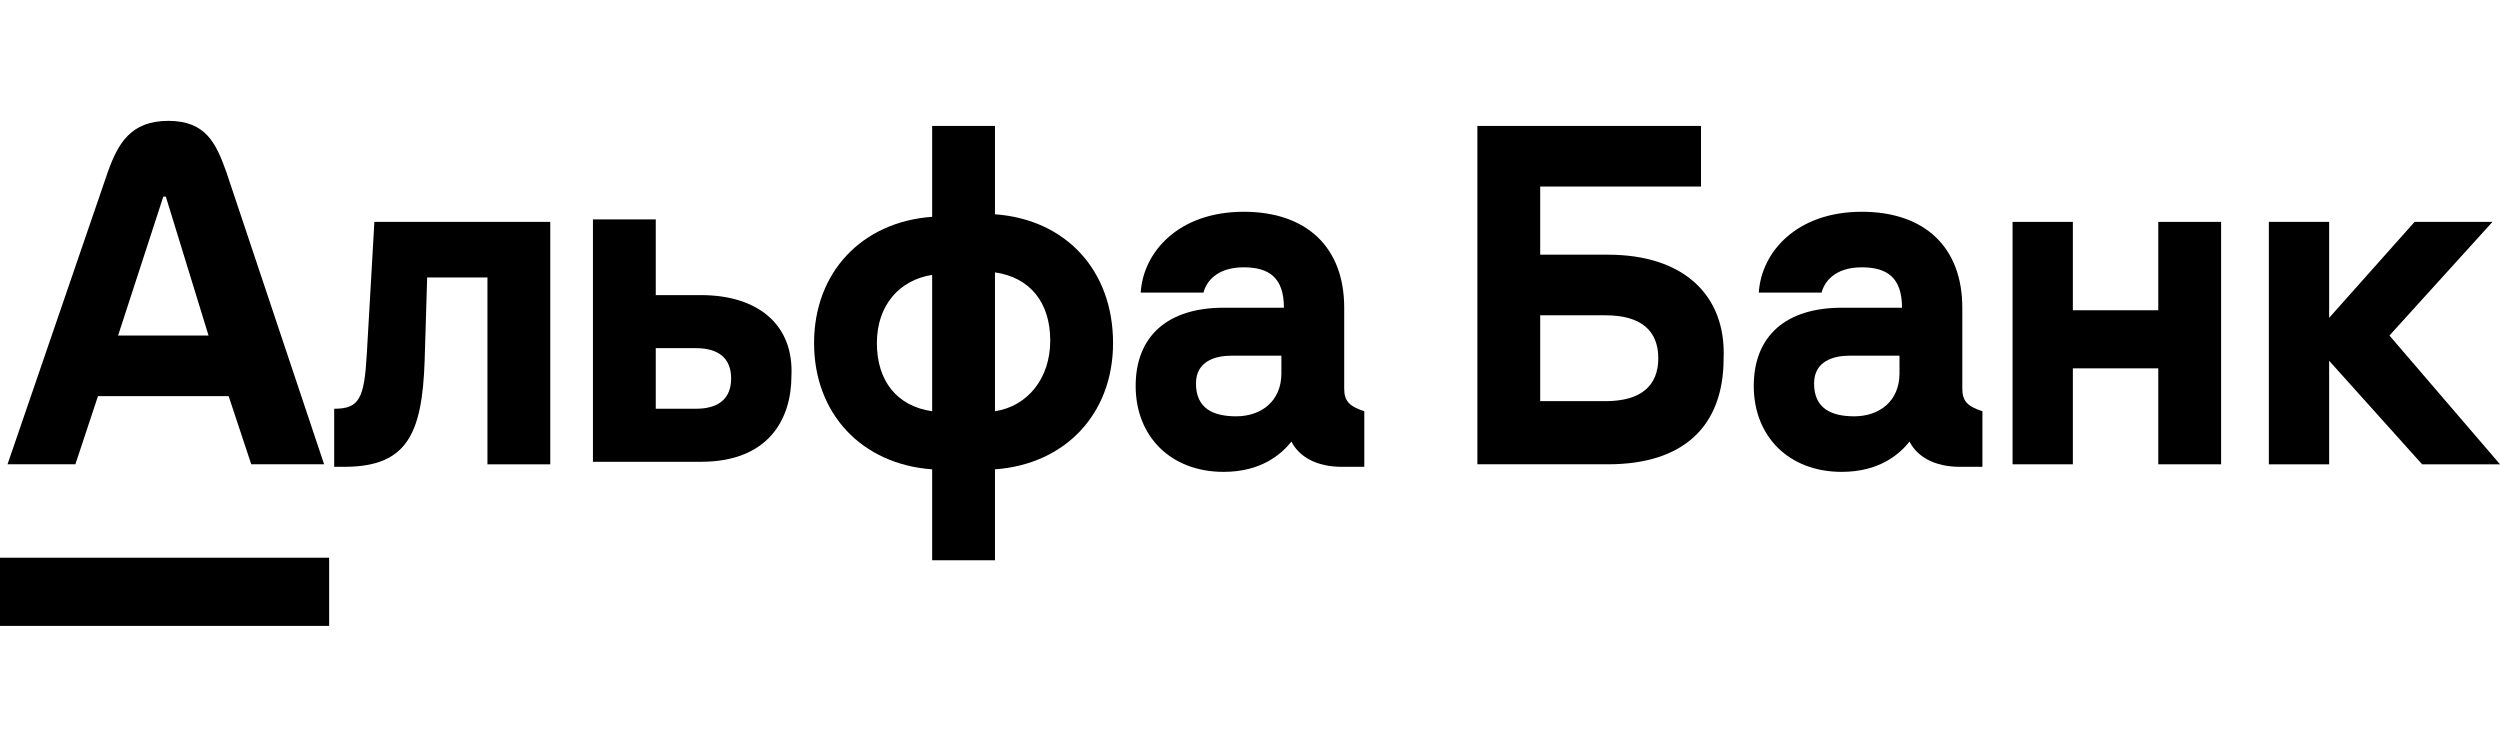
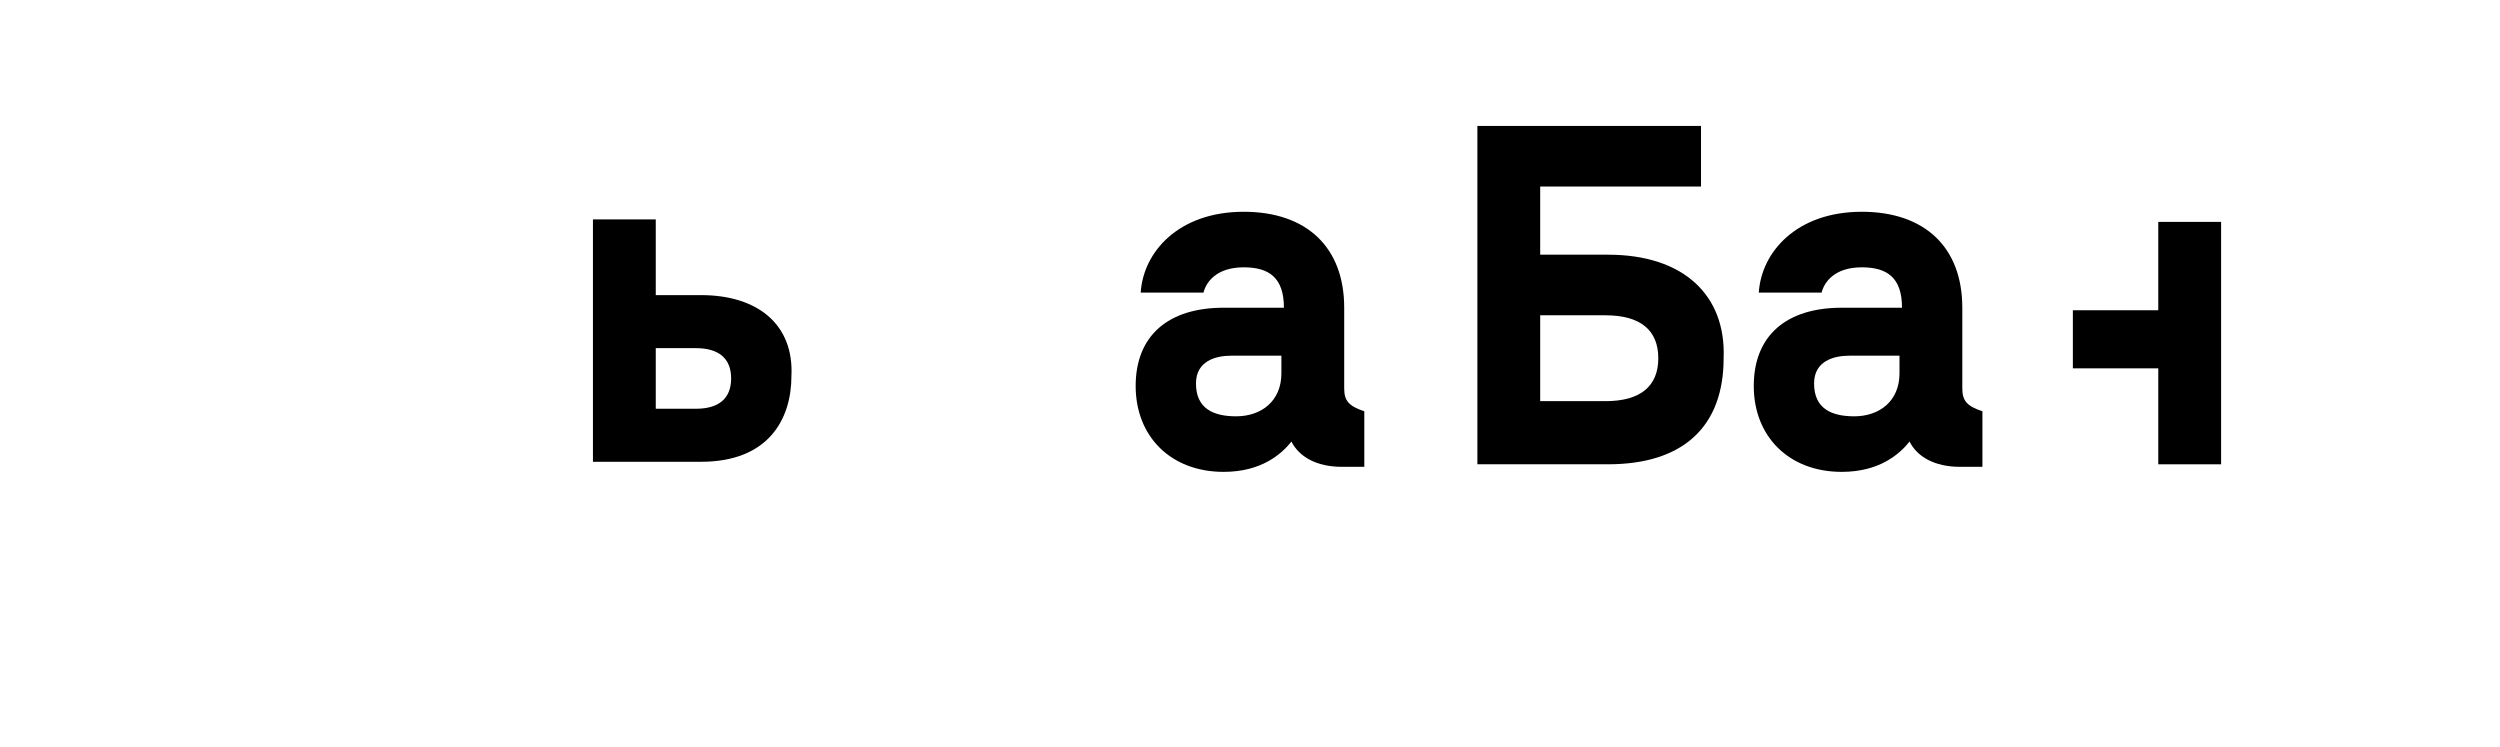
<svg xmlns="http://www.w3.org/2000/svg" width="154" height="46" viewBox="0 0 154 46" fill="none">
-   <path d="M148.738 13.668L143.475 19.579V13.668H139.761V28.601H143.475V22.223L149.202 28.601H154L147.19 20.668L153.536 13.668H148.738Z" fill="black" />
-   <path d="M132.95 19.112H127.688V13.668H123.974V28.601H127.688V22.69H132.95V28.601H136.82V13.668H132.95V19.112Z" fill="black" />
-   <path d="M22.598 21.757C22.443 24.556 22.134 25.179 20.586 25.179V28.756H21.205C25.074 28.756 26.003 26.734 26.158 22.223L26.313 17.09H30.027V28.601H33.896V13.668H23.062L22.598 21.757Z" fill="black" />
+   <path d="M132.95 19.112H127.688V13.668V28.601H127.688V22.69H132.95V28.601H136.82V13.668H132.95V19.112Z" fill="black" />
  <path d="M43.181 18.179H40.395V13.513H36.525V28.446H43.181C47.359 28.446 48.752 25.801 48.752 23.157C48.907 20.046 46.74 18.179 43.181 18.179ZM42.871 25.179H40.395V21.446H42.871C44.264 21.446 45.038 22.068 45.038 23.312C45.038 24.557 44.264 25.179 42.871 25.179Z" fill="black" />
-   <path d="M61.29 13.2V7.756H57.421V13.356C53.087 13.667 50.147 16.778 50.147 21.133C50.147 25.489 53.087 28.6 57.421 28.911V34.511H61.29V28.911C65.624 28.6 68.564 25.489 68.564 21.133C68.564 16.622 65.624 13.511 61.29 13.2ZM57.421 25.333C55.254 25.022 54.016 23.466 54.016 21.133C54.016 18.8 55.409 17.244 57.421 16.933V25.333ZM61.29 25.333V16.778C63.457 17.089 64.695 18.644 64.695 20.978C64.695 23.311 63.302 25.022 61.29 25.333Z" fill="black" />
  <path d="M82.803 23.933V18.956C82.803 15.223 80.482 13.045 76.612 13.045C72.588 13.045 70.421 15.534 70.267 18.023H74.136C74.291 17.4 74.91 16.467 76.612 16.467C78.16 16.467 79.089 17.089 79.089 18.956H75.374C71.969 18.956 69.957 20.667 69.957 23.778C69.957 26.889 72.124 29.067 75.374 29.067C77.696 29.067 78.934 27.978 79.553 27.2C80.017 28.133 81.101 28.756 82.648 28.756H84.041V25.334C83.113 25.022 82.803 24.711 82.803 23.933ZM78.934 23C78.934 24.711 77.696 25.645 76.148 25.645C74.755 25.645 73.672 25.178 73.672 23.622C73.672 22.222 74.91 21.911 75.838 21.911H78.934V23Z" fill="black" />
  <path d="M99.055 15.689H94.876V11.489H104.782V7.756H91.007V28.6H99.055C103.698 28.6 106.175 26.266 106.175 22.067C106.329 18.178 103.698 15.689 99.055 15.689ZM98.9 24.711H94.876V19.422H98.9C101.067 19.422 102.151 20.355 102.151 22.067C102.151 23.778 101.067 24.711 98.9 24.711Z" fill="black" />
  <path d="M120.878 23.933V18.956C120.878 15.223 118.557 13.045 114.687 13.045C110.663 13.045 108.497 15.534 108.342 18.023H112.211C112.366 17.4 112.985 16.467 114.687 16.467C116.235 16.467 117.164 17.089 117.164 18.956H113.449C110.044 18.956 108.032 20.667 108.032 23.778C108.032 26.889 110.199 29.067 113.449 29.067C115.771 29.067 117.009 27.978 117.628 27.2C118.092 28.133 119.176 28.756 120.724 28.756H122.117V25.334C121.188 25.022 120.878 24.711 120.878 23.933ZM117.009 23C117.009 24.711 115.771 25.645 114.223 25.645C112.83 25.645 111.747 25.178 111.747 23.622C111.747 22.222 112.985 21.911 113.914 21.911H117.009V23V23Z" fill="black" />
-   <path d="M20.275 34.355H0V38.555H20.275V34.355Z" fill="black" />
-   <path d="M13.929 10.556C13.31 8.845 12.691 7.445 10.369 7.445C8.048 7.445 7.274 8.845 6.655 10.556L0.464 28.6H4.643L6.036 24.4H14.084L15.477 28.6H19.965L13.929 10.556ZM7.274 20.667L10.06 12.112H10.215L12.846 20.667H7.274Z" fill="black" />
</svg>